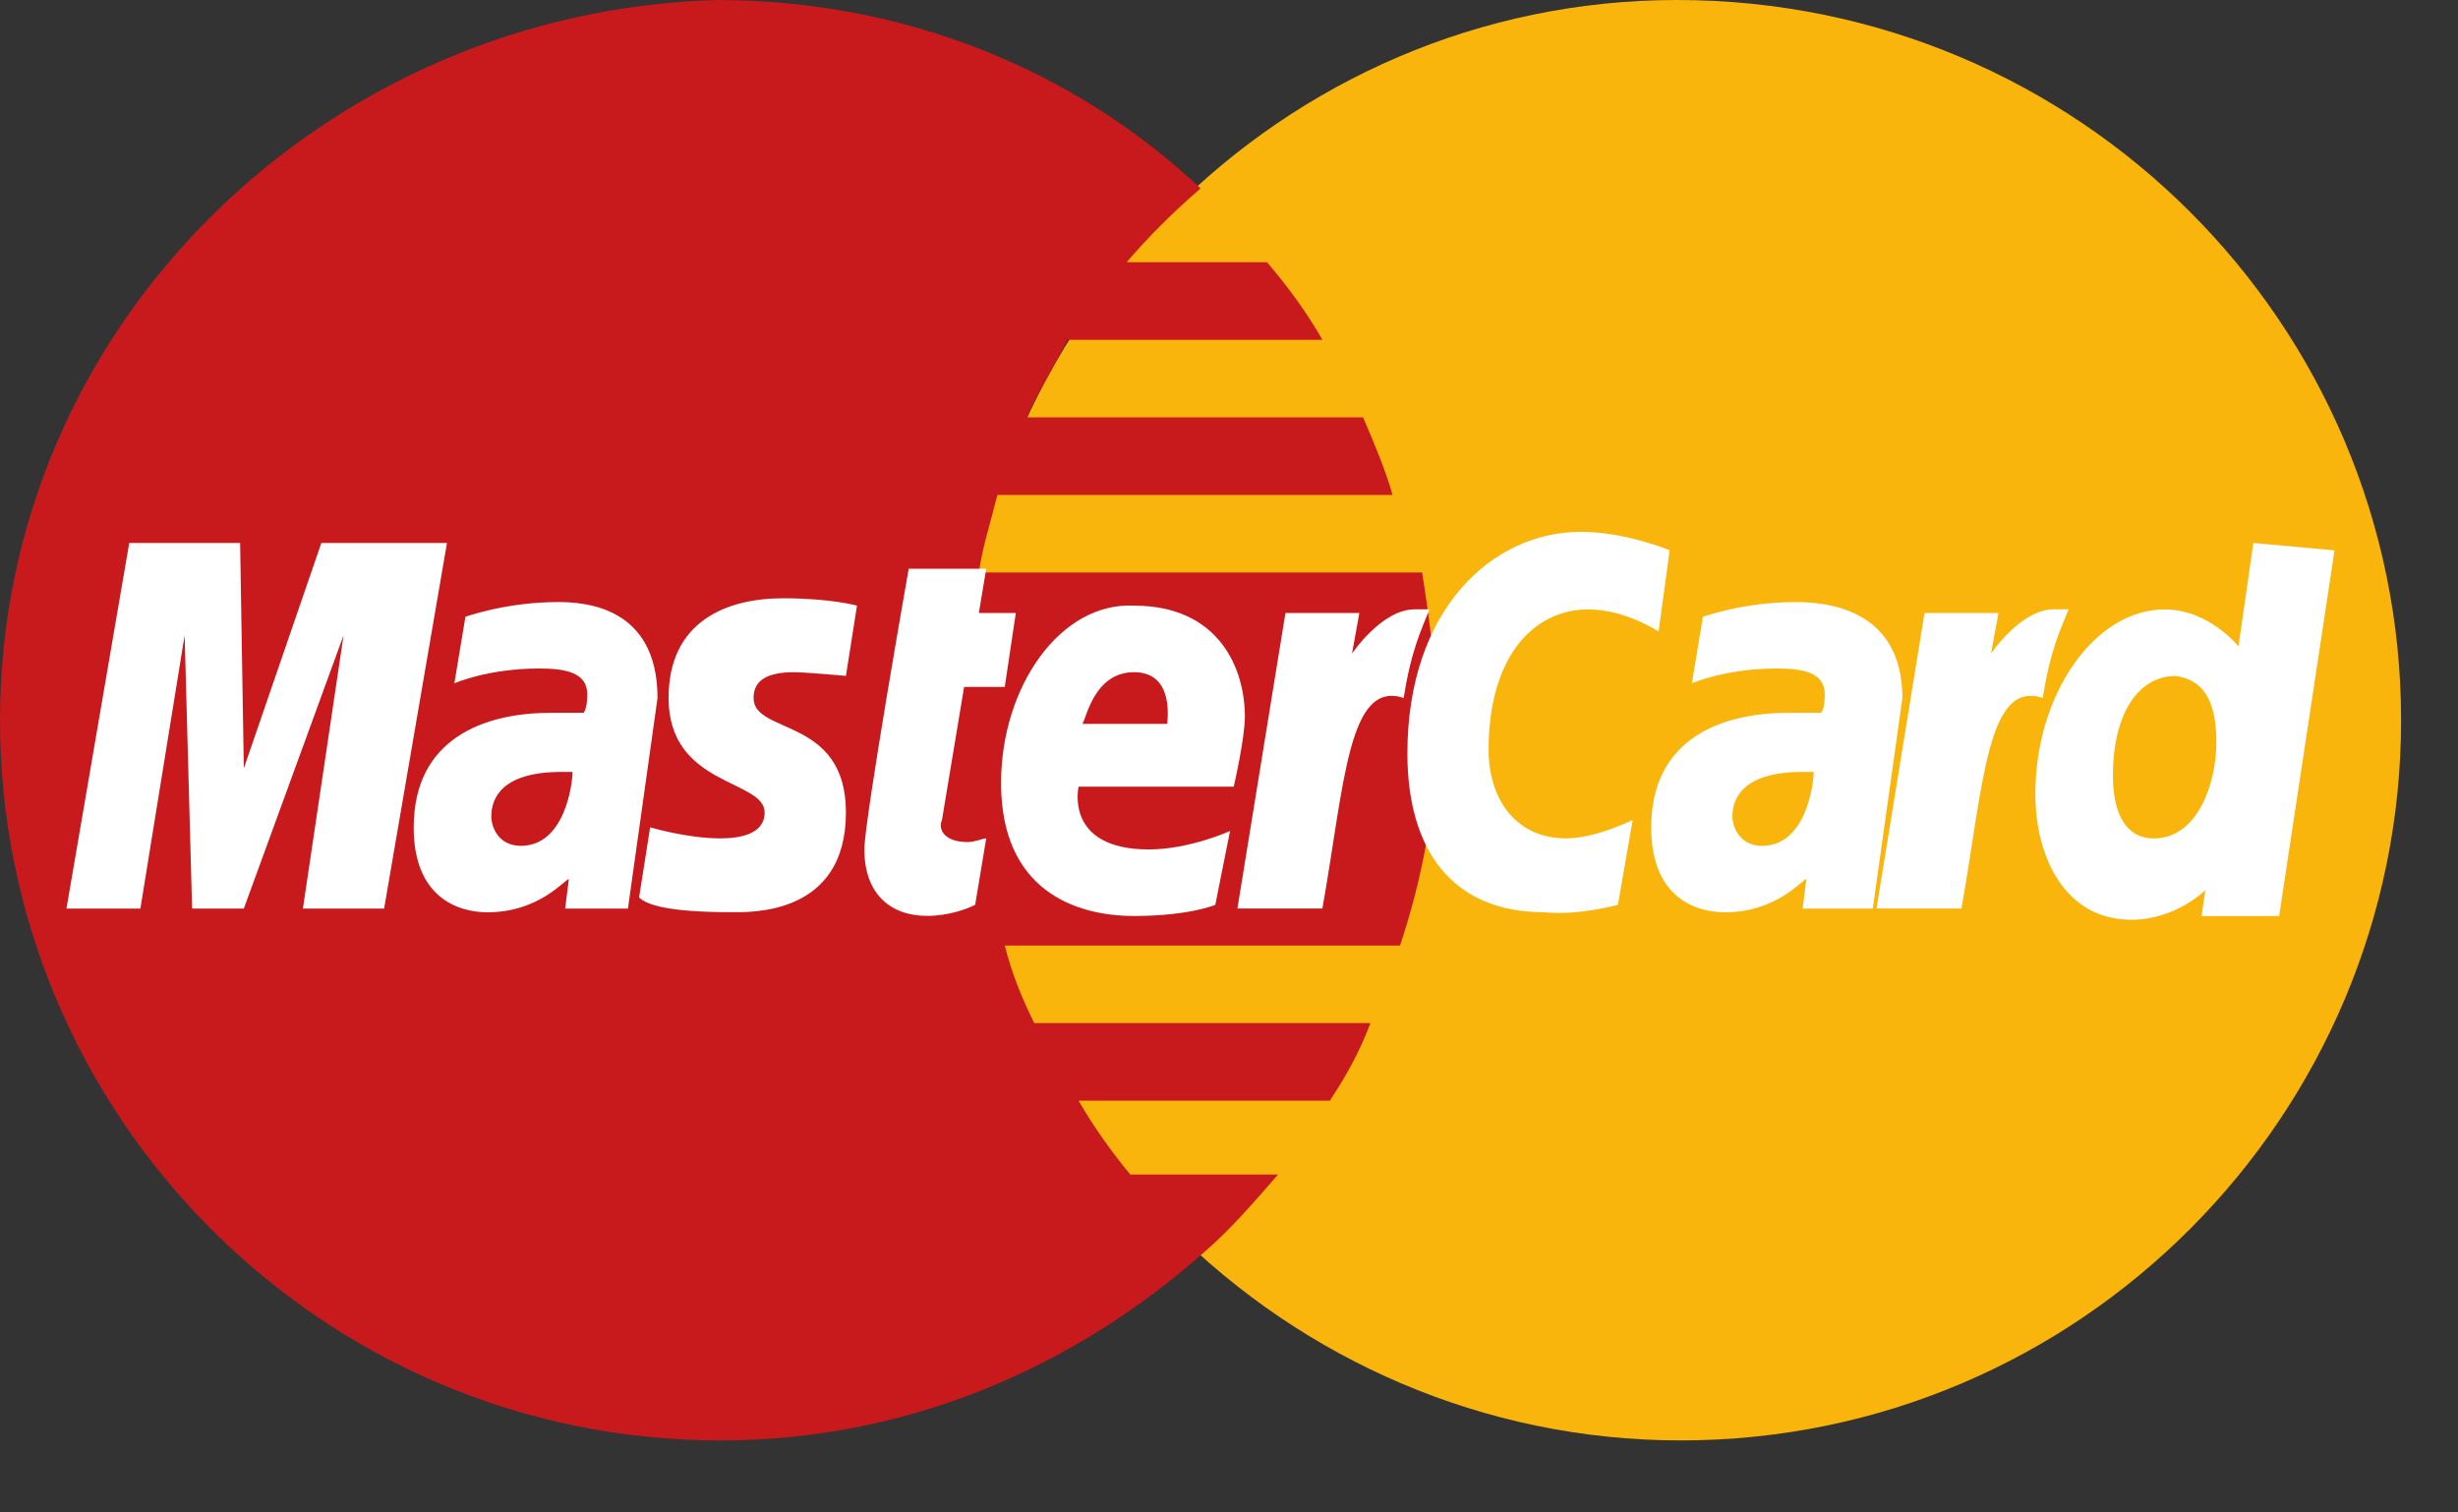
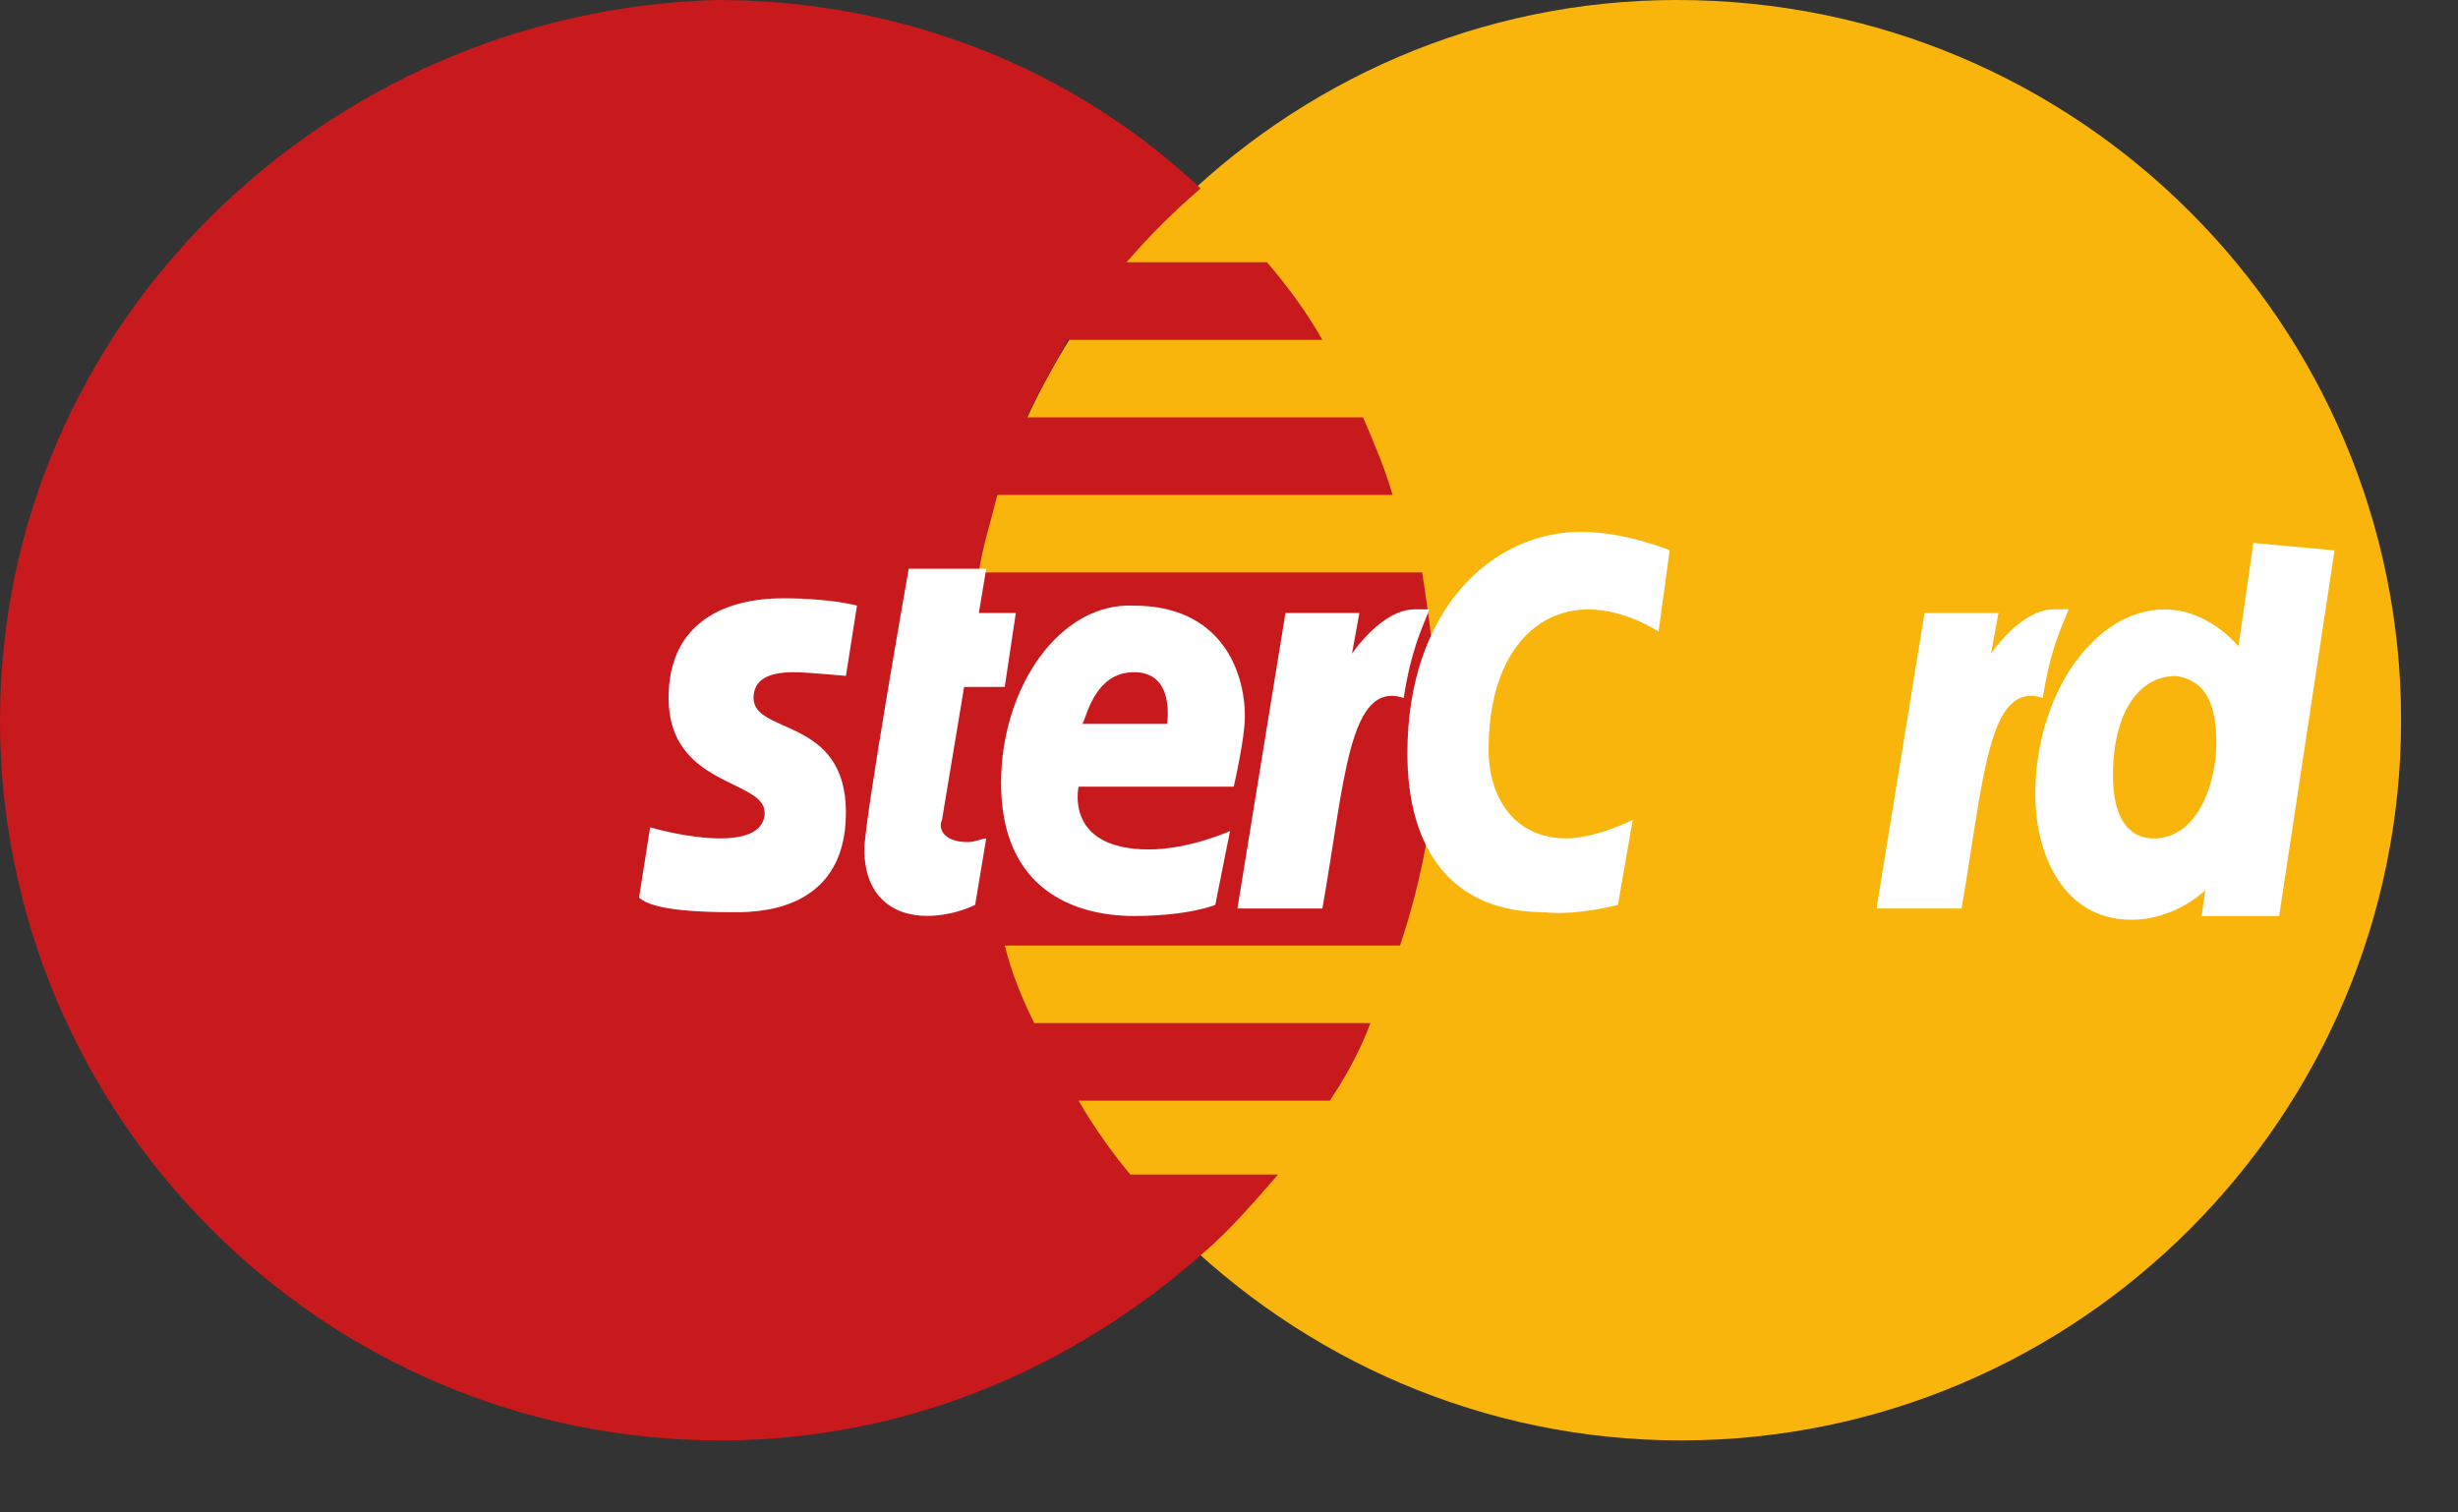
<svg xmlns="http://www.w3.org/2000/svg" width="26" height="16" viewBox="0 0 26 16" fill="none">
  <rect x="0" y="0" width="26" height="16" fill="#333333" stroke="none" />
  <path d="M25.398 7.619C25.398 11.8 21.998 15.238 17.778 15.238C13.598 15.238 10.159 11.8 10.159 7.619C10.159 3.438 13.559 0 17.739 0C21.998 0 25.398 3.438 25.398 7.619Z" fill="#F9B50B" />
  <path d="M15.199 7.658C15.199 7.111 15.121 6.564 15.043 6.056H10.354C10.393 5.783 10.472 5.548 10.55 5.236H14.73C14.652 4.962 14.535 4.689 14.418 4.415H10.862C10.979 4.142 11.136 3.907 11.292 3.595H13.988C13.832 3.321 13.636 3.048 13.402 2.774H11.917C12.152 2.501 12.386 2.266 12.699 1.993C11.37 0.742 9.573 0 7.58 0C3.438 0.117 0 3.438 0 7.619C0 11.8 3.399 15.238 7.619 15.238C9.612 15.238 11.37 14.457 12.738 13.246C13.011 13.011 13.246 12.738 13.519 12.425H11.956C11.761 12.191 11.566 11.917 11.409 11.644H14.066C14.223 11.409 14.379 11.136 14.496 10.823H10.94C10.823 10.589 10.706 10.315 10.628 10.003H14.809C15.043 9.299 15.199 8.518 15.199 7.658Z" fill="#C8191C" />
  <path d="M10.315 9.572L10.432 8.869C10.393 8.869 10.315 8.908 10.237 8.908C9.964 8.908 9.925 8.752 9.964 8.674L10.198 7.267H10.628L10.745 6.485H10.354L10.432 6.017H9.612C9.612 6.017 9.143 8.674 9.143 8.986C9.143 9.455 9.417 9.689 9.807 9.689C10.042 9.689 10.237 9.611 10.315 9.572Z" fill="white" />
  <path d="M10.589 8.283C10.589 9.416 11.37 9.69 11.995 9.69C12.582 9.69 12.855 9.572 12.855 9.572L13.011 8.791C13.011 8.791 12.582 8.986 12.152 8.986C11.253 8.986 11.409 8.322 11.409 8.322H13.05C13.05 8.322 13.168 7.814 13.168 7.58C13.168 7.072 12.894 6.407 11.995 6.407C11.214 6.368 10.589 7.267 10.589 8.283ZM11.995 7.111C12.425 7.111 12.347 7.619 12.347 7.658H11.448C11.488 7.619 11.566 7.111 11.995 7.111Z" fill="white" />
  <path d="M17.114 9.572L17.27 8.674C17.27 8.674 16.879 8.869 16.567 8.869C16.02 8.869 15.746 8.439 15.746 7.931C15.746 6.954 16.215 6.447 16.801 6.447C17.192 6.447 17.544 6.681 17.544 6.681L17.661 5.821C17.661 5.821 17.192 5.626 16.723 5.626C15.785 5.626 14.887 6.447 14.887 7.97C14.887 8.986 15.356 9.65 16.332 9.65C16.684 9.69 17.114 9.572 17.114 9.572Z" fill="white" />
-   <path d="M5.9 6.369C5.353 6.369 4.923 6.525 4.923 6.525L4.806 7.229C4.806 7.229 5.157 7.072 5.704 7.072C5.978 7.072 6.212 7.112 6.212 7.346C6.212 7.502 6.173 7.541 6.173 7.541H5.822C5.118 7.541 4.376 7.815 4.376 8.753C4.376 9.495 4.845 9.651 5.157 9.651C5.704 9.651 5.978 9.3 6.017 9.3L5.978 9.612H6.642L6.955 7.385C6.955 6.408 6.173 6.369 5.9 6.369ZM6.056 8.166C6.056 8.284 5.978 8.948 5.509 8.948C5.275 8.948 5.197 8.753 5.197 8.635C5.197 8.44 5.314 8.166 5.939 8.166C6.017 8.166 6.056 8.166 6.056 8.166Z" fill="white" />
  <path d="M7.736 9.65C7.932 9.65 8.948 9.689 8.948 8.595C8.948 7.579 7.971 7.775 7.971 7.384C7.971 7.189 8.127 7.111 8.401 7.111C8.518 7.111 8.948 7.15 8.948 7.15L9.065 6.407C9.065 6.407 8.791 6.329 8.284 6.329C7.697 6.329 7.072 6.564 7.072 7.384C7.072 8.322 8.088 8.244 8.088 8.595C8.088 8.83 7.815 8.869 7.619 8.869C7.268 8.869 6.877 8.752 6.877 8.752L6.76 9.494C6.838 9.572 7.072 9.65 7.736 9.65Z" fill="white" />
  <path d="M23.835 5.744L23.678 6.838C23.678 6.838 23.366 6.447 22.897 6.447C22.154 6.447 21.529 7.346 21.529 8.401C21.529 9.065 21.842 9.73 22.545 9.73C23.014 9.73 23.327 9.417 23.327 9.417L23.288 9.691H24.108L24.694 5.822L23.835 5.744ZM23.444 7.854C23.444 8.284 23.248 8.87 22.78 8.87C22.506 8.87 22.35 8.636 22.35 8.206C22.35 7.541 22.623 7.151 23.014 7.151C23.288 7.19 23.444 7.385 23.444 7.854Z" fill="white" />
-   <path d="M1.485 9.612L1.953 6.721L2.032 9.612H2.579L3.634 6.721L3.204 9.612H4.063L4.728 5.744H3.399L2.579 8.128L2.54 5.744H1.367L0.703 9.612H1.485Z" fill="white" />
-   <path d="M13.988 9.611C14.223 8.283 14.262 7.189 14.848 7.384C14.926 6.876 15.043 6.642 15.121 6.446H14.965C14.613 6.446 14.301 6.915 14.301 6.915L14.379 6.485H13.597L13.089 9.611H13.988Z" fill="white" />
-   <path d="M18.99 6.369C18.443 6.369 18.013 6.525 18.013 6.525L17.896 7.229C17.896 7.229 18.247 7.072 18.794 7.072C19.068 7.072 19.302 7.112 19.302 7.346C19.302 7.502 19.263 7.541 19.263 7.541H18.912C18.208 7.541 17.466 7.815 17.466 8.753C17.466 9.495 17.935 9.651 18.247 9.651C18.794 9.651 19.068 9.3 19.107 9.3L19.068 9.612H19.81L20.123 7.385C20.123 6.408 19.263 6.369 18.99 6.369ZM19.185 8.166C19.185 8.284 19.107 8.948 18.638 8.948C18.404 8.948 18.325 8.753 18.325 8.635C18.325 8.44 18.443 8.166 19.068 8.166C19.146 8.166 19.146 8.166 19.185 8.166Z" fill="white" />
+   <path d="M13.988 9.611C14.223 8.283 14.262 7.189 14.848 7.384C14.926 6.876 15.043 6.642 15.121 6.446H14.965C14.613 6.446 14.301 6.915 14.301 6.915L14.379 6.485H13.597L13.089 9.611H13.988" fill="white" />
  <path d="M20.748 9.611C20.982 8.283 21.021 7.189 21.608 7.384C21.686 6.876 21.803 6.642 21.881 6.446H21.725C21.373 6.446 21.06 6.915 21.06 6.915L21.139 6.485H20.357L19.849 9.611H20.748Z" fill="white" />
</svg>